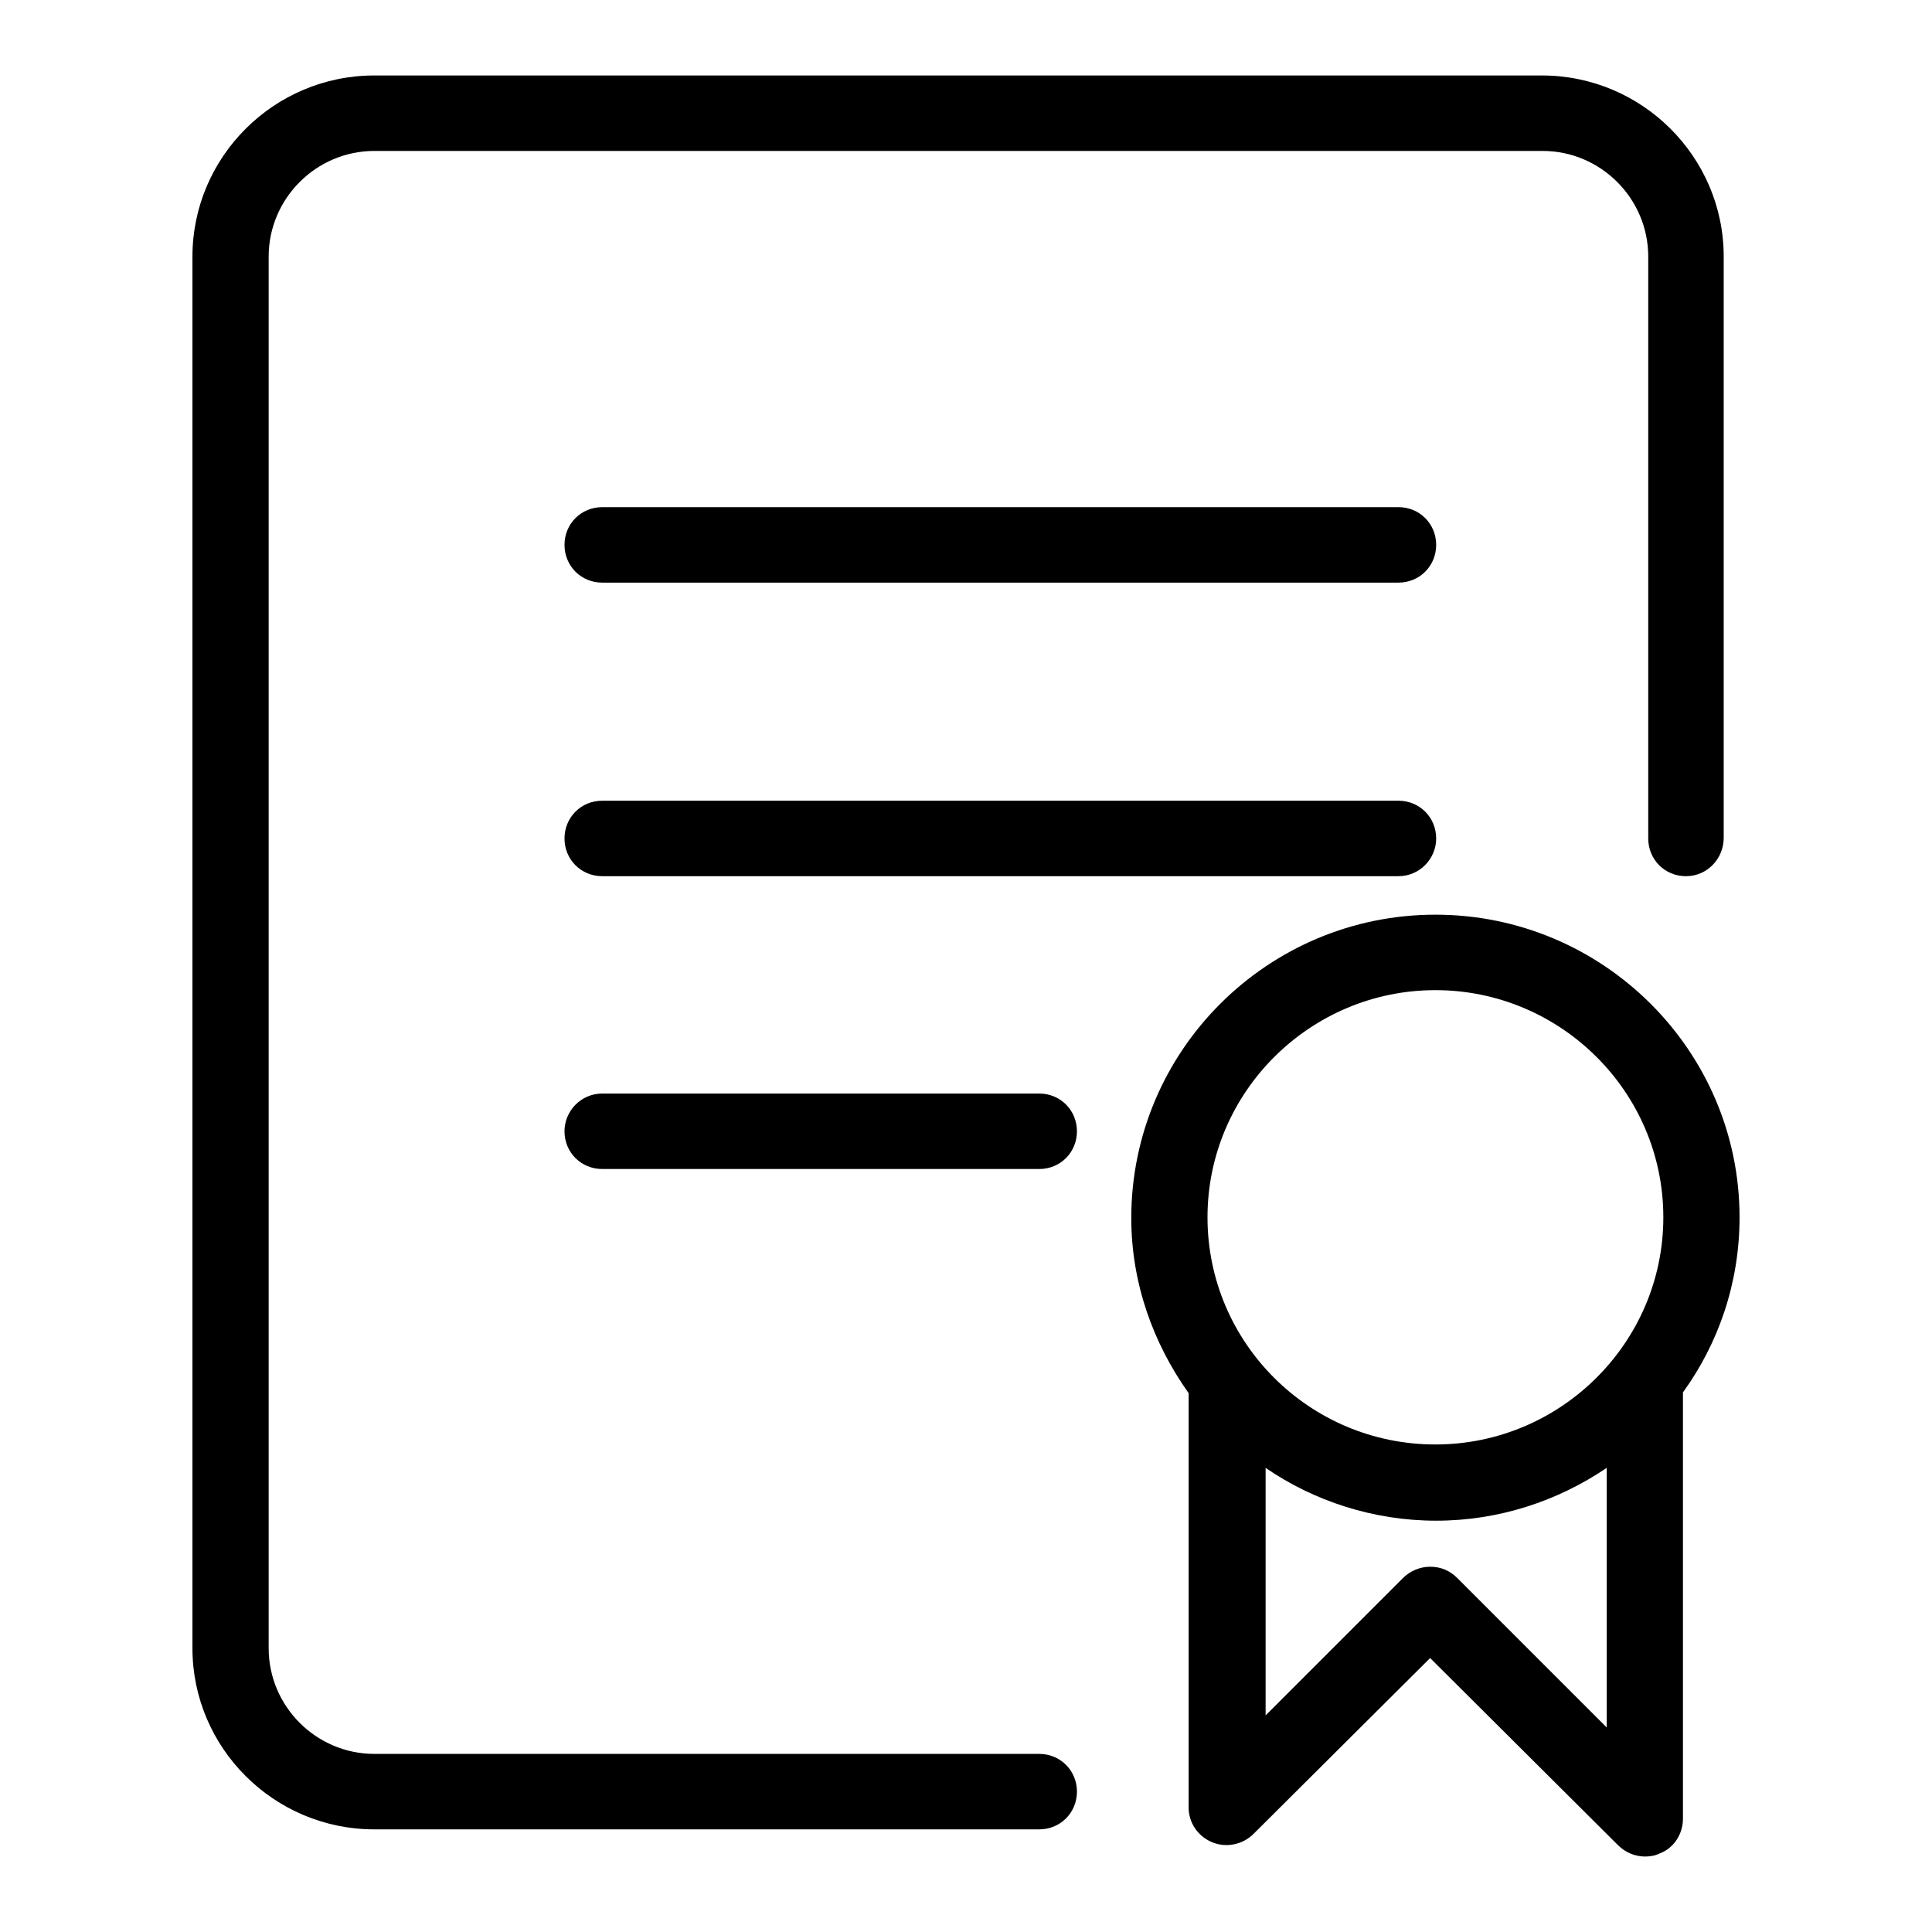
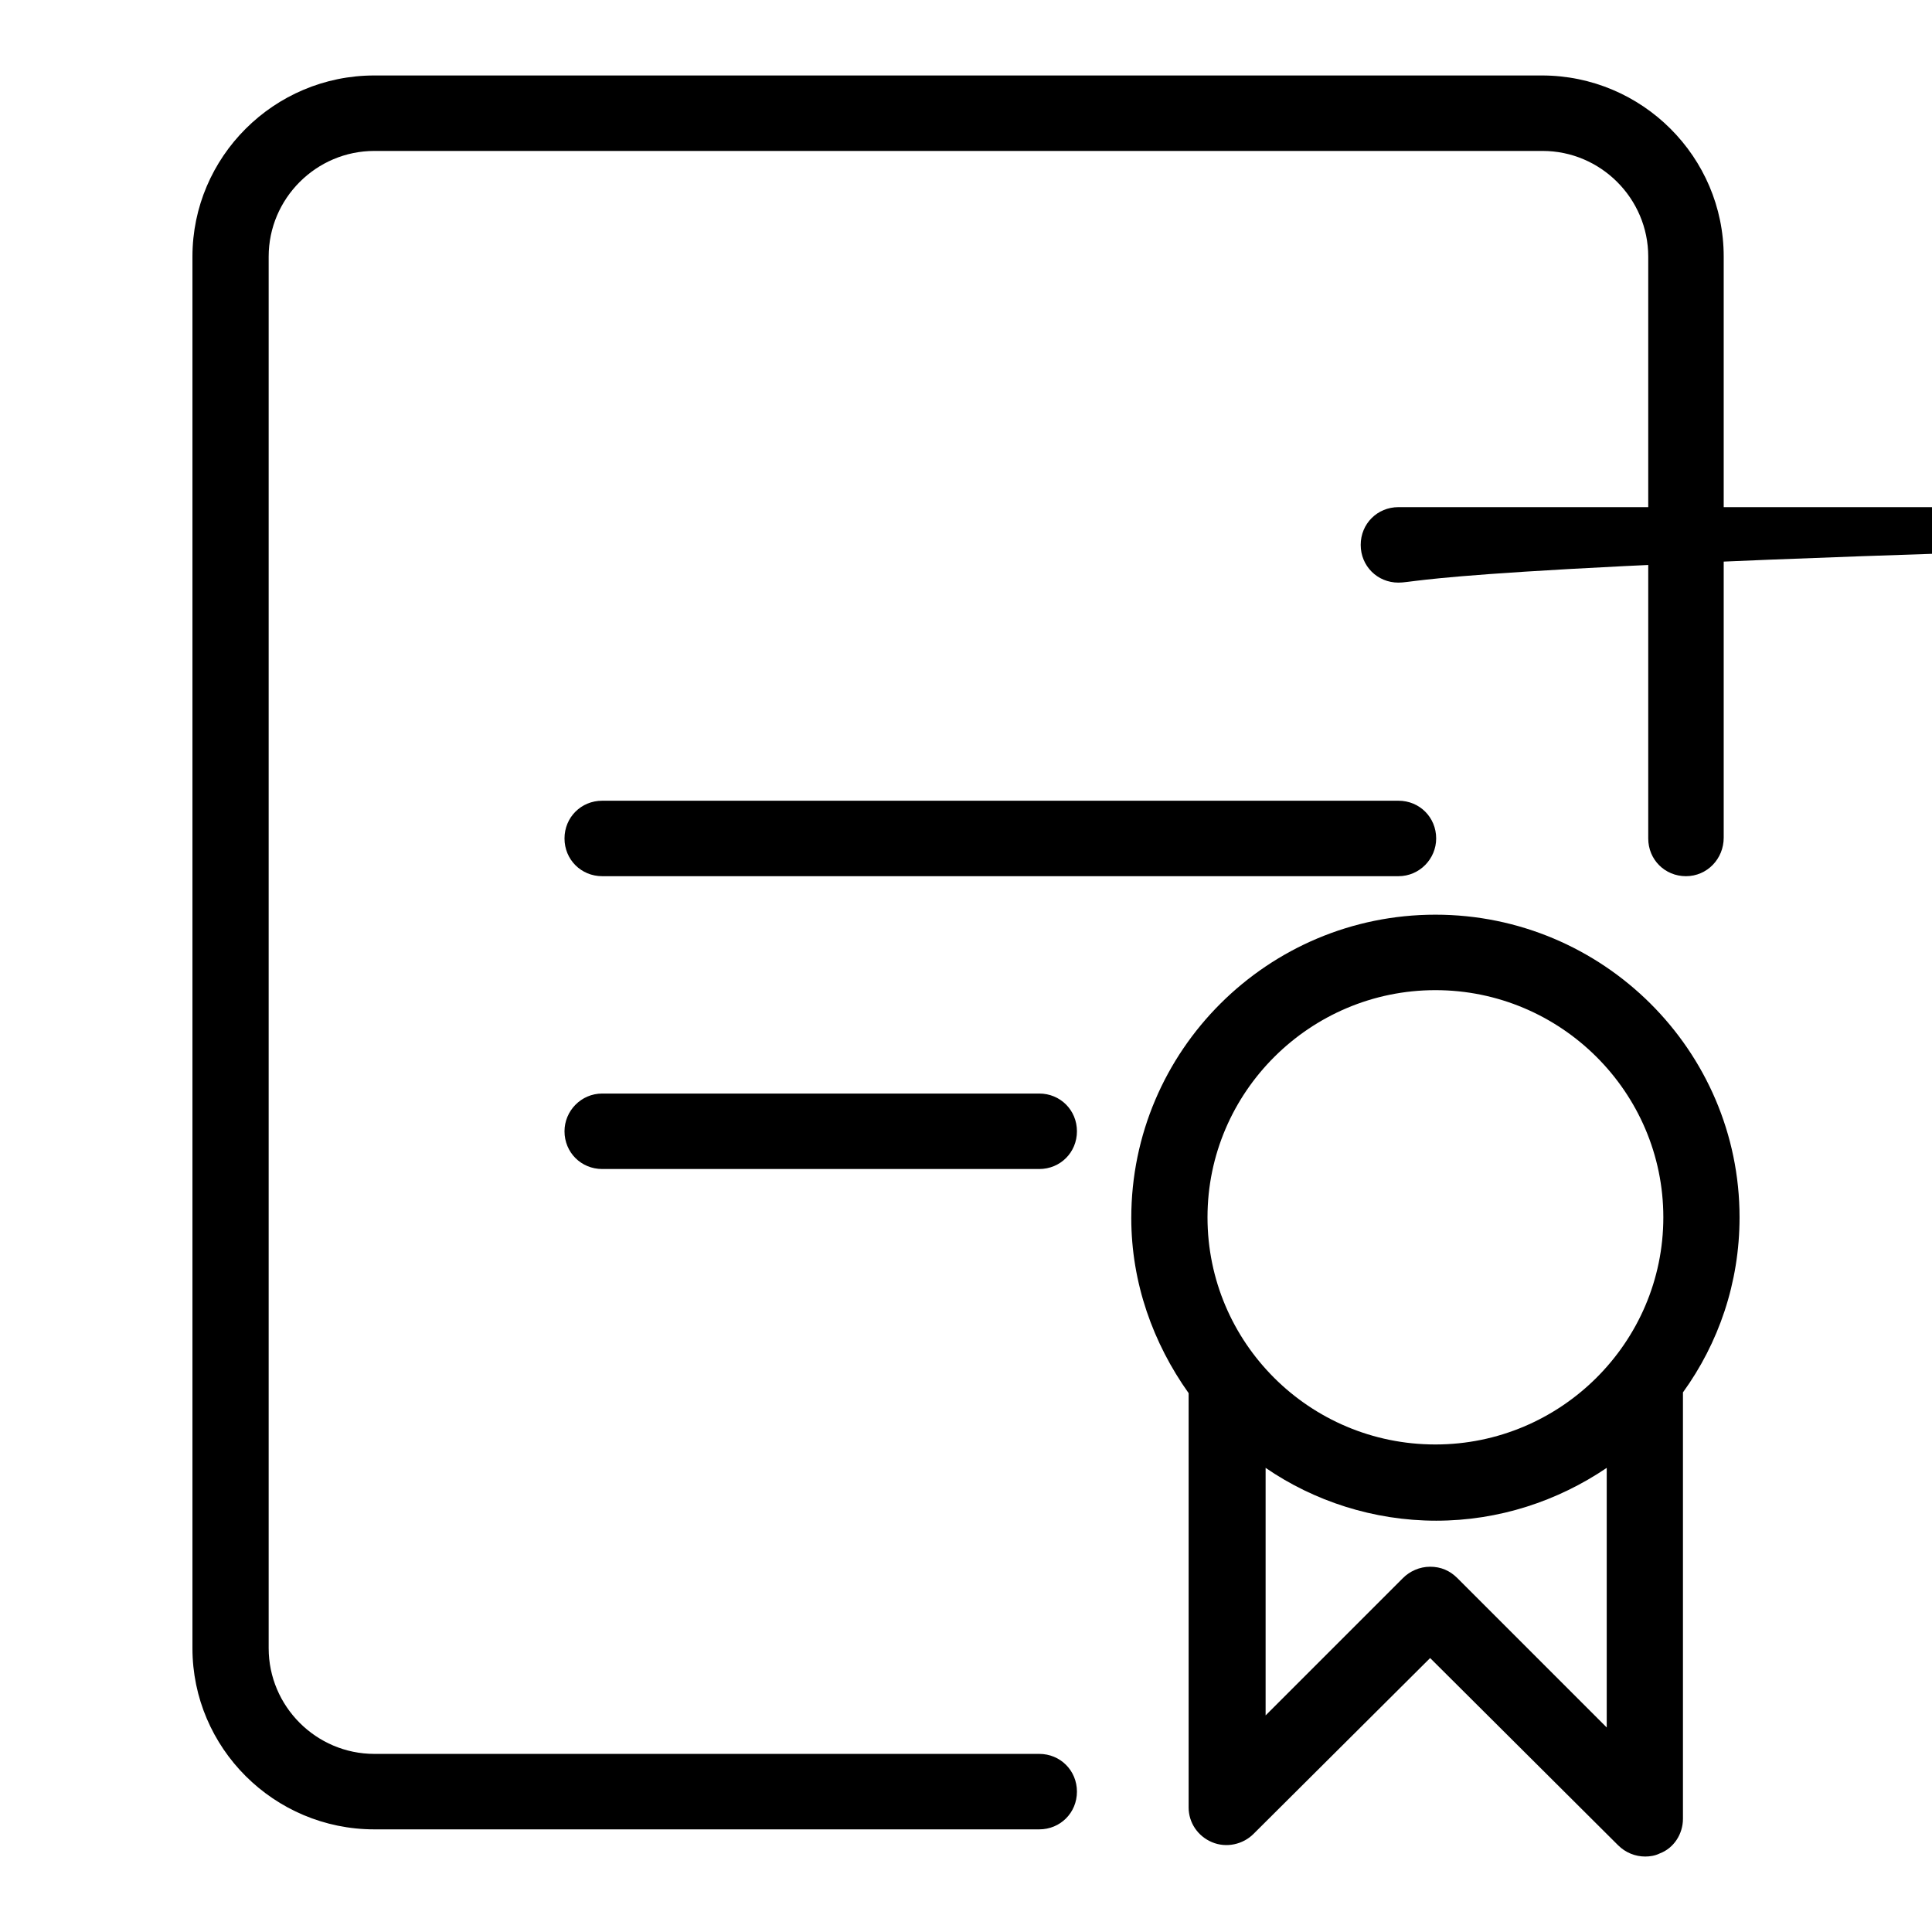
<svg xmlns="http://www.w3.org/2000/svg" version="1.1" x="0px" y="0px" viewBox="0 0 256 256" enable-background="new 0 0 256 256" xml:space="preserve">
  <g>
    <g>
-       <path fill="#000000" d="M223.4,116.1c-2.8,0-5-2.2-5-5V34c0-7.7-6.3-14-14-14H49.6c-7.7,0-14,6.3-14,14v184.4c0,7.7,6.3,14,14,14h88.1c2.8,0,5,2.2,5,5c0,2.8-2.2,5-5,5H49.6c-13.3,0-24.1-10.8-24.1-24V34c0-13.2,10.8-24,24.1-24h154.7c13.3,0,24.1,10.8,24.1,24v77C228.4,113.8,226.2,116.1,223.4,116.1z M79.8,144.9h57.9c2.8,0,5,2.2,5,5c0,2.8-2.2,5-5,5H79.8c-2.8,0-5-2.2-5-5C74.8,147.2,77,144.9,79.8,144.9z M185.3,77.2H79.8c-2.8,0-5-2.2-5-5c0-2.8,2.2-5,5-5h105.5c2.8,0,5,2.2,5,5C190.3,75,188.1,77.2,185.3,77.2z M185.3,116.1H79.8c-2.8,0-5-2.2-5-5c0-2.8,2.2-5,5-5h105.5c2.8,0,5,2.2,5,5C190.3,113.8,188.1,116.1,185.3,116.1z M190.2,121.2c22.2,0,40.3,18,40.3,40.1c0,8.7-2.8,16.7-7.5,23.2V241c0,2-1.2,3.9-3.1,4.6c-0.6,0.3-1.3,0.4-1.9,0.4c-1.3,0-2.6-0.5-3.6-1.5l-24.9-24.8L166.1,243c-1.4,1.4-3.6,1.9-5.5,1.1c-1.9-0.8-3.1-2.6-3.1-4.6v-54.9c-4.7-6.6-7.6-14.6-7.6-23.2C149.9,139.2,168,121.2,190.2,121.2z M190.2,131.2c-16.6,0-30.2,13.5-30.2,30.1c0,16.6,13.5,30.1,30.2,30.1c16.6,0,30.2-13.5,30.2-30.1C220.4,144.7,206.8,131.2,190.2,131.2z M185.9,209.1c0.9-0.9,2.2-1.5,3.6-1.5s2.6,0.5,3.6,1.5l19.8,19.8v-34.4c-6.5,4.4-14.3,7-22.6,7s-16.2-2.6-22.6-7v32.8L185.9,209.1z" />
+       <path fill="#000000" d="M223.4,116.1c-2.8,0-5-2.2-5-5V34c0-7.7-6.3-14-14-14H49.6c-7.7,0-14,6.3-14,14v184.4c0,7.7,6.3,14,14,14h88.1c2.8,0,5,2.2,5,5c0,2.8-2.2,5-5,5H49.6c-13.3,0-24.1-10.8-24.1-24V34c0-13.2,10.8-24,24.1-24h154.7c13.3,0,24.1,10.8,24.1,24v77C228.4,113.8,226.2,116.1,223.4,116.1z M79.8,144.9h57.9c2.8,0,5,2.2,5,5c0,2.8-2.2,5-5,5H79.8c-2.8,0-5-2.2-5-5C74.8,147.2,77,144.9,79.8,144.9z M185.3,77.2c-2.8,0-5-2.2-5-5c0-2.8,2.2-5,5-5h105.5c2.8,0,5,2.2,5,5C190.3,75,188.1,77.2,185.3,77.2z M185.3,116.1H79.8c-2.8,0-5-2.2-5-5c0-2.8,2.2-5,5-5h105.5c2.8,0,5,2.2,5,5C190.3,113.8,188.1,116.1,185.3,116.1z M190.2,121.2c22.2,0,40.3,18,40.3,40.1c0,8.7-2.8,16.7-7.5,23.2V241c0,2-1.2,3.9-3.1,4.6c-0.6,0.3-1.3,0.4-1.9,0.4c-1.3,0-2.6-0.5-3.6-1.5l-24.9-24.8L166.1,243c-1.4,1.4-3.6,1.9-5.5,1.1c-1.9-0.8-3.1-2.6-3.1-4.6v-54.9c-4.7-6.6-7.6-14.6-7.6-23.2C149.9,139.2,168,121.2,190.2,121.2z M190.2,131.2c-16.6,0-30.2,13.5-30.2,30.1c0,16.6,13.5,30.1,30.2,30.1c16.6,0,30.2-13.5,30.2-30.1C220.4,144.7,206.8,131.2,190.2,131.2z M185.9,209.1c0.9-0.9,2.2-1.5,3.6-1.5s2.6,0.5,3.6,1.5l19.8,19.8v-34.4c-6.5,4.4-14.3,7-22.6,7s-16.2-2.6-22.6-7v32.8L185.9,209.1z" />
    </g>
  </g>
</svg>